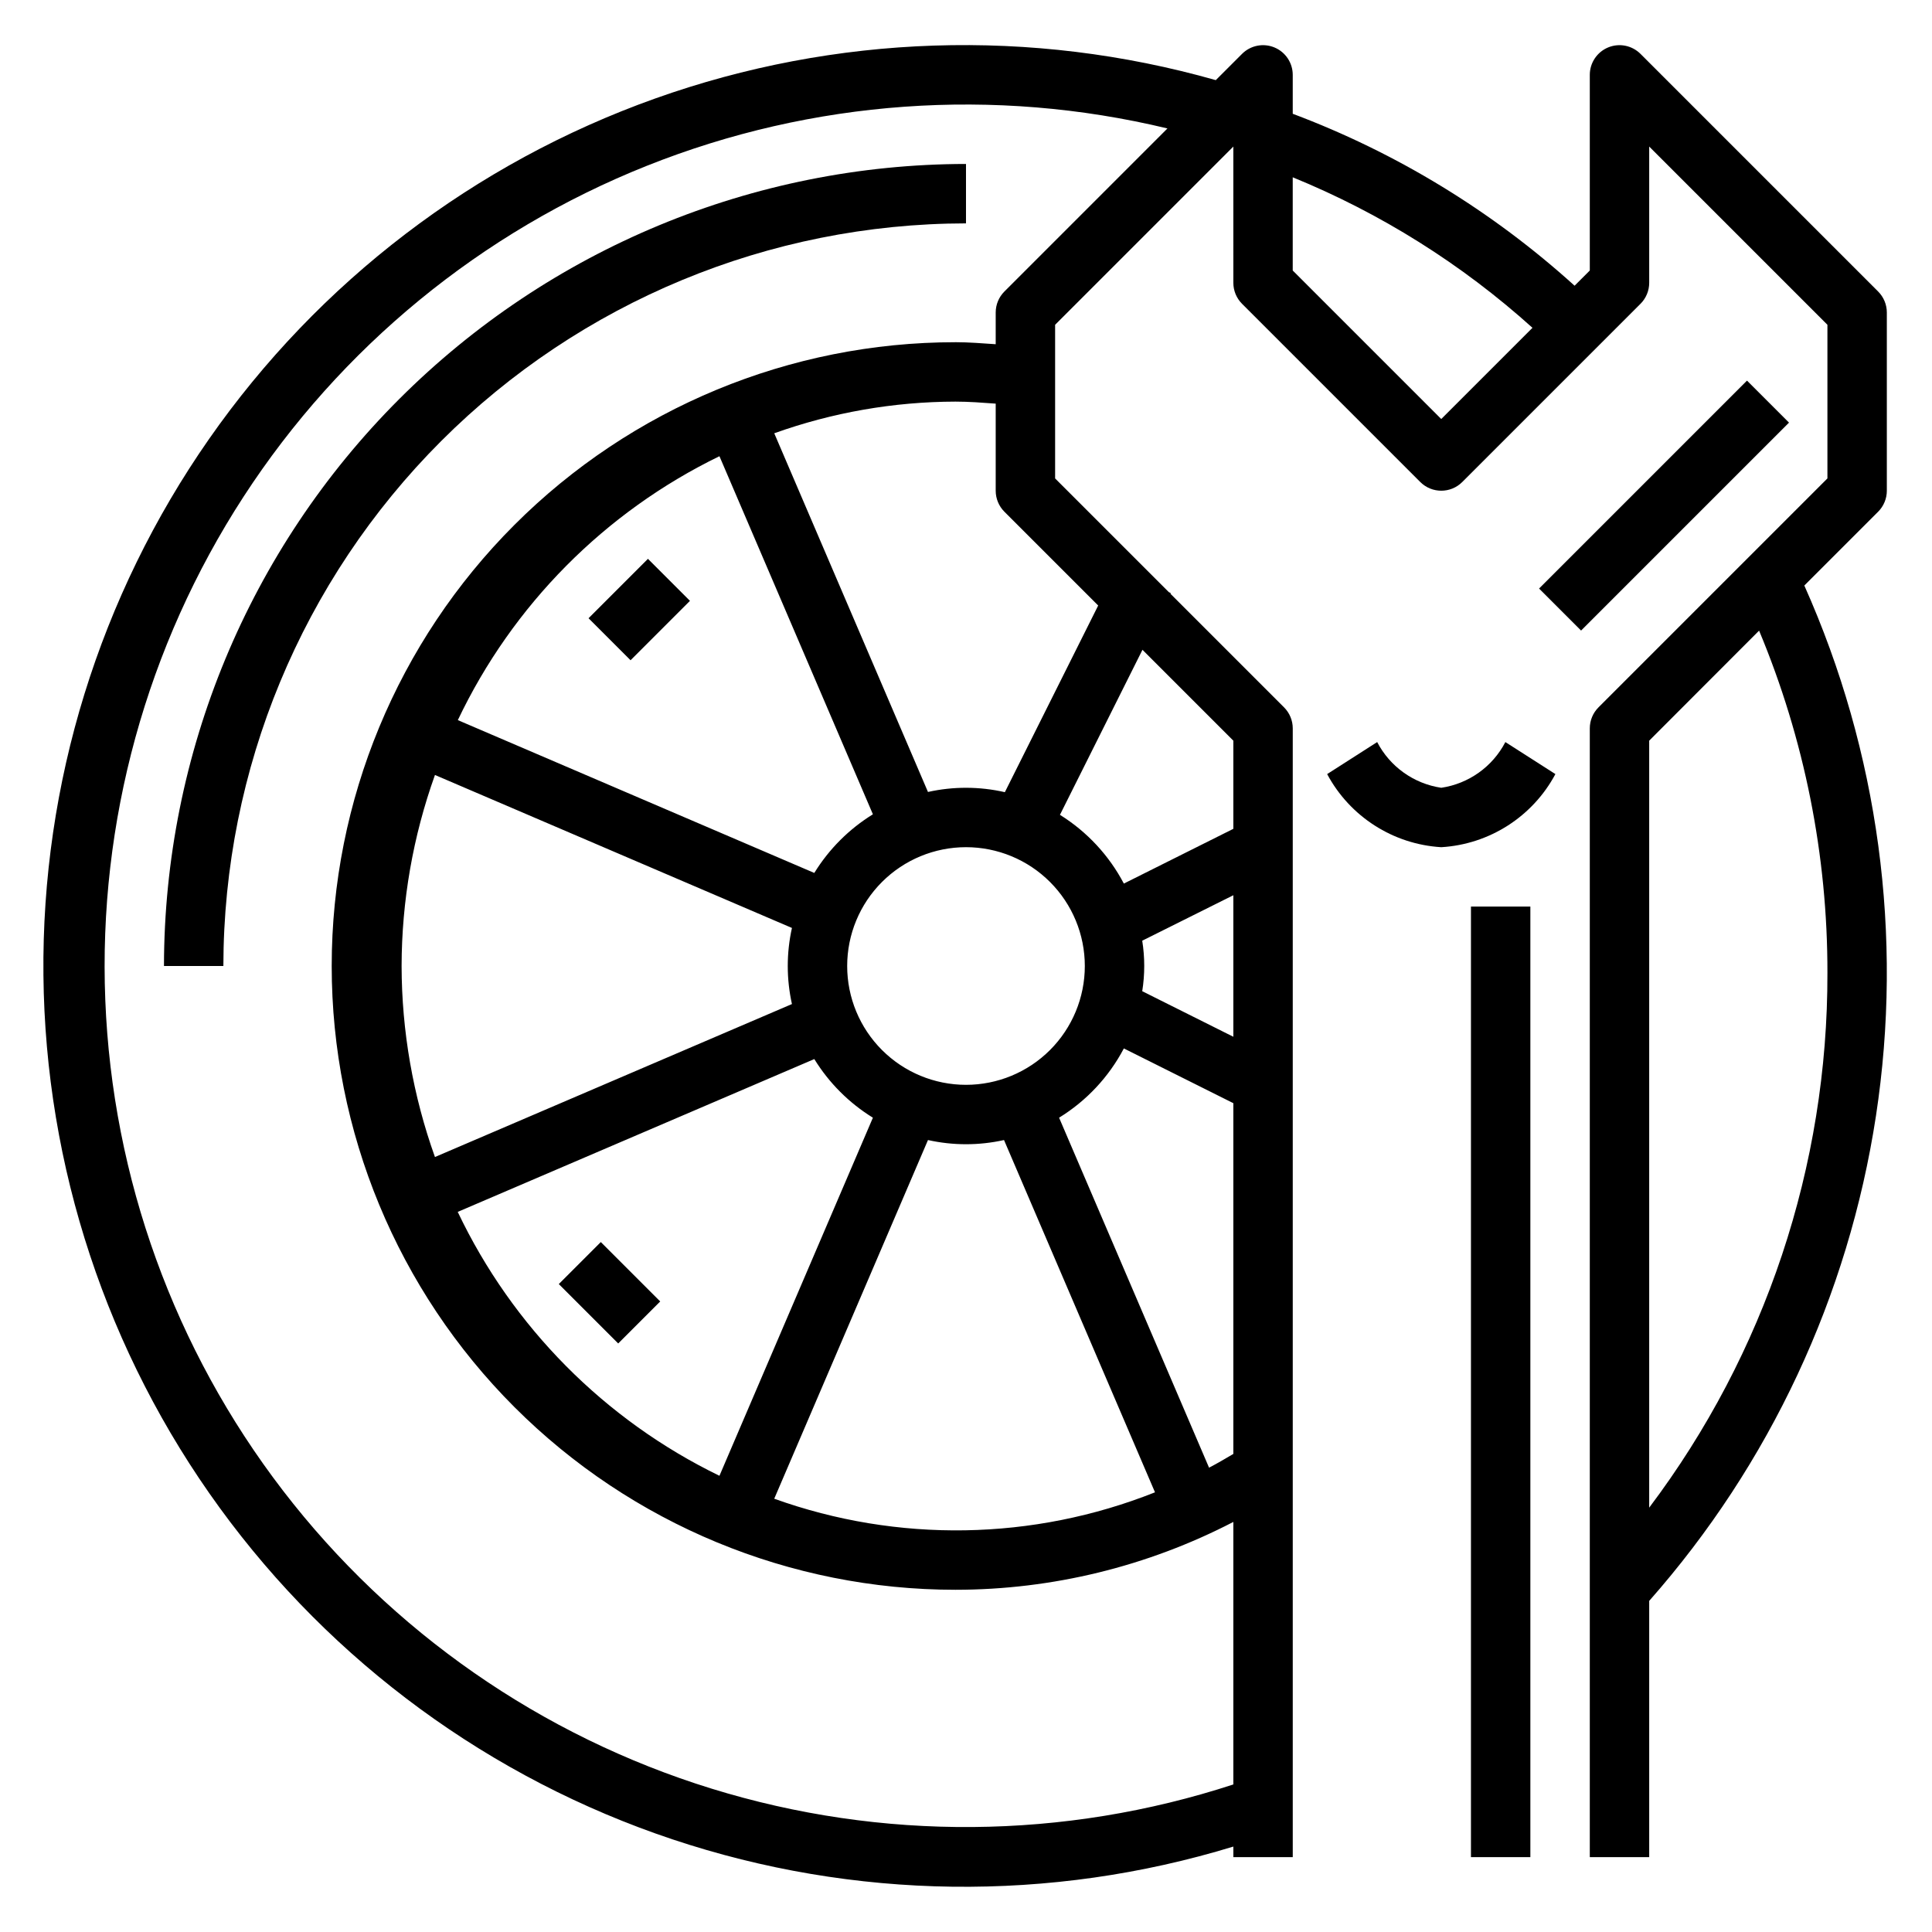
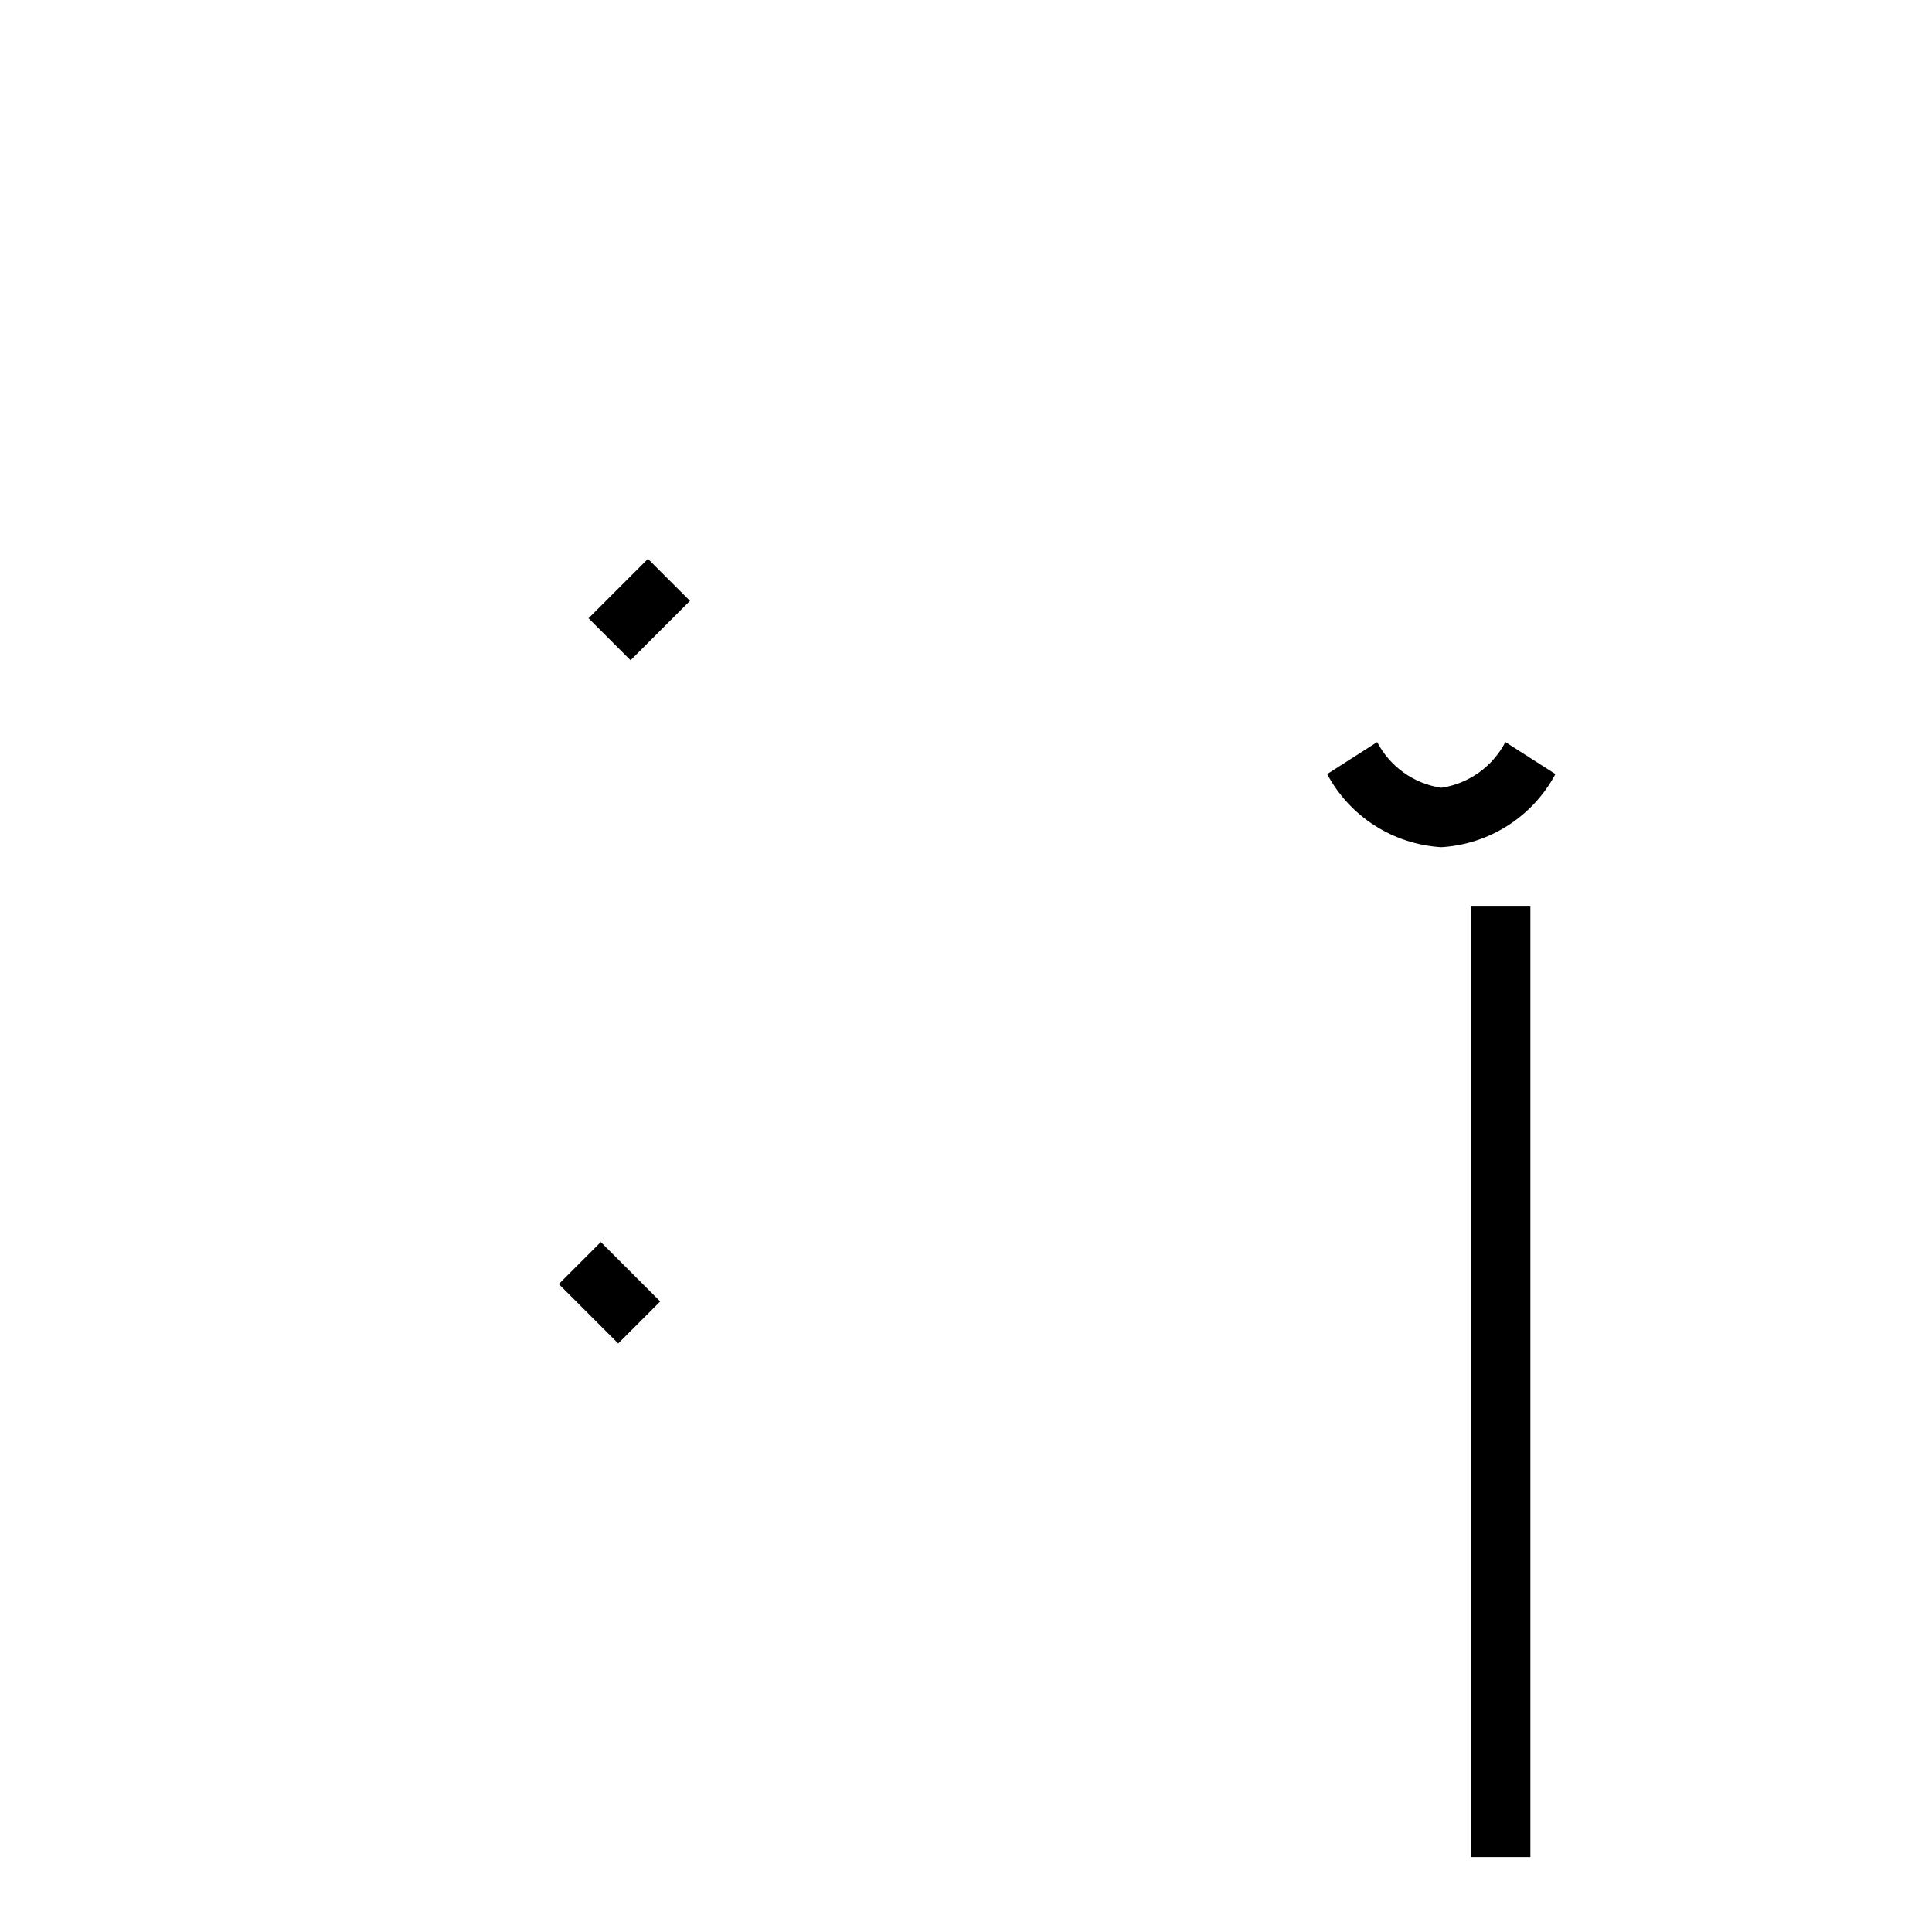
<svg xmlns="http://www.w3.org/2000/svg" fill="#000000" width="800px" height="800px" version="1.1" viewBox="144 144 512 512">
  <g>
-     <path d="m644.03 274.05v-47.234c0-2.086-0.832-4.09-2.305-5.562l-62.977-62.977c-2.254-2.25-5.637-2.926-8.578-1.707s-4.859 4.09-4.859 7.269v51.848l-4.031 4.031c-21.809-19.754-47.148-35.215-74.691-45.566v-10.312c0-3.18-1.918-6.051-4.859-7.269-2.941-1.219-6.324-0.543-8.578 1.707l-6.957 6.957c-48.84-13.871-100.79-12.164-148.61 4.883-47.824 17.051-89.137 48.59-118.19 90.227-29.051 41.637-44.395 91.297-43.887 142.07 0.504 50.766 16.828 100.11 46.703 141.16 29.875 41.051 71.809 71.762 119.96 87.855 48.152 16.094 100.12 16.77 148.68 1.93v2.805h15.742v-299.14c0-2.09-0.828-4.09-2.305-5.566l-30.102-30.102 0.094-0.172-0.527-0.262-30.137-30.133v-40.715l47.23-47.23 0.004 36.098c0 2.09 0.828 4.09 2.305 5.566l47.23 47.23h0.004c3.074 3.074 8.055 3.074 11.129 0l47.23-47.23h0.004c1.477-1.477 2.305-3.477 2.305-5.566v-36.102l47.23 47.23v40.715l-60.668 60.668v0.004c-1.477 1.477-2.305 3.477-2.305 5.566v299.14h15.742v-67.914c31.941-36.18 52.801-80.785 60.09-128.5 7.289-47.711 0.699-96.508-18.98-140.58l19.562-19.562v0.004c1.473-1.477 2.305-3.481 2.305-5.566zm-309.37-9.148 40.668 94.898c-6.32 3.894-11.637 9.219-15.531 15.539l-94.465-40.5v-0.004c14.504-30.5 38.953-55.164 69.328-69.934zm96.828 135.1c0 8.352-3.32 16.359-9.223 22.266-5.906 5.902-13.914 9.223-22.266 9.223s-16.363-3.32-22.266-9.223c-5.906-5.906-9.223-13.914-9.223-22.266s3.316-16.363 9.223-22.266c5.902-5.906 13.914-9.223 22.266-9.223s16.359 3.316 22.266 9.223c5.902 5.902 9.223 13.914 9.223 22.266zm39.359 18.75-24.145-12.074c0.707-4.434 0.707-8.953 0-13.383l24.145-12.047zm-220.42-18.75c0.031-17.258 3.023-34.379 8.84-50.625l94.605 40.539c-1.477 6.641-1.477 13.527 0 20.168l-94.605 40.539v0.004c-5.816-16.246-8.809-33.371-8.84-50.625zm109.37 24.664v-0.004c3.894 6.32 9.211 11.645 15.531 15.539l-40.668 94.898c-30.387-14.762-54.848-39.426-69.359-69.934zm30.125 21.461v-0.004c6.637 1.48 13.516 1.48 20.152 0l40.012 93.355h0.004c-32.305 12.844-68.188 13.445-100.91 1.699zm74.492 86.828-39.746-92.754c7.266-4.465 13.195-10.805 17.164-18.355l29.016 14.508v92.953c-2.125 1.258-4.25 2.504-6.434 3.644zm6.434-192.67v23.363l-29.016 14.508c-3.926-7.469-9.77-13.754-16.934-18.215l21.867-43.738zm-35.816-35.816-24.734 49.469v-0.004c-6.703-1.531-13.664-1.551-20.375-0.055l-40.738-95.055c15.414-5.519 31.656-8.359 48.027-8.391 3.574 0 7.086 0.277 10.66 0.535v23.082c0 2.086 0.828 4.09 2.305 5.566zm-24.855-83.215c-1.477 1.473-2.305 3.477-2.305 5.562v8.406c-3.551-0.234-7.086-0.535-10.66-0.535v0.004c-43.844 0-85.891 17.414-116.89 48.418-31 31-48.418 73.051-48.418 116.89s17.418 85.891 48.418 116.89c31.004 31.004 73.051 48.422 116.89 48.422 25.633-0.012 50.883-6.18 73.637-17.98v69.574-0.004c-44.875 14.664-93.191 15.051-138.29 1.105-45.105-13.941-84.773-41.527-113.55-78.953-28.77-37.43-45.23-82.855-47.105-130.03-1.879-47.172 10.918-93.766 36.621-133.36 25.707-39.598 63.059-70.25 106.91-87.73 43.852-17.484 92.047-20.938 137.95-9.891zm115.77 33.793-39.359-39.359v-24.703c23.324 9.527 44.82 23.02 63.535 39.887zm102.34 146.8c0.117 51.117-16.469 100.88-47.234 141.7v-203.26l29.125-29.164c12.012 28.738 18.164 59.582 18.109 90.73z" />
    <path d="m525.95 352.77c-7.277-1.082-13.594-5.586-16.984-12.113l-13.258 8.484c6.027 11.277 17.48 18.613 30.242 19.375 12.766-0.762 24.219-8.098 30.246-19.375l-13.258-8.484c-3.391 6.527-9.711 11.031-16.988 12.113z" />
    <path d="m533.82 384.25h15.742v251.91h-15.742z" />
-     <path d="m551.87 299.97 55.102-55.102 11.133 11.133-55.102 55.102z" />
-     <path d="m187.45 400h15.746c0.059-52.18 20.809-102.2 57.703-139.1 36.895-36.895 86.918-57.645 139.1-57.703v-15.746c-56.352 0.062-110.38 22.477-150.22 62.324-39.848 39.844-62.262 93.871-62.324 150.22z" />
    <path d="m299.97 307.84 15.742-15.742 11.133 11.133-15.742 15.742z" />
    <path d="m292.09 484.29 11.133-11.133 15.742 15.742-11.133 11.133z" />
  </g>
</svg>